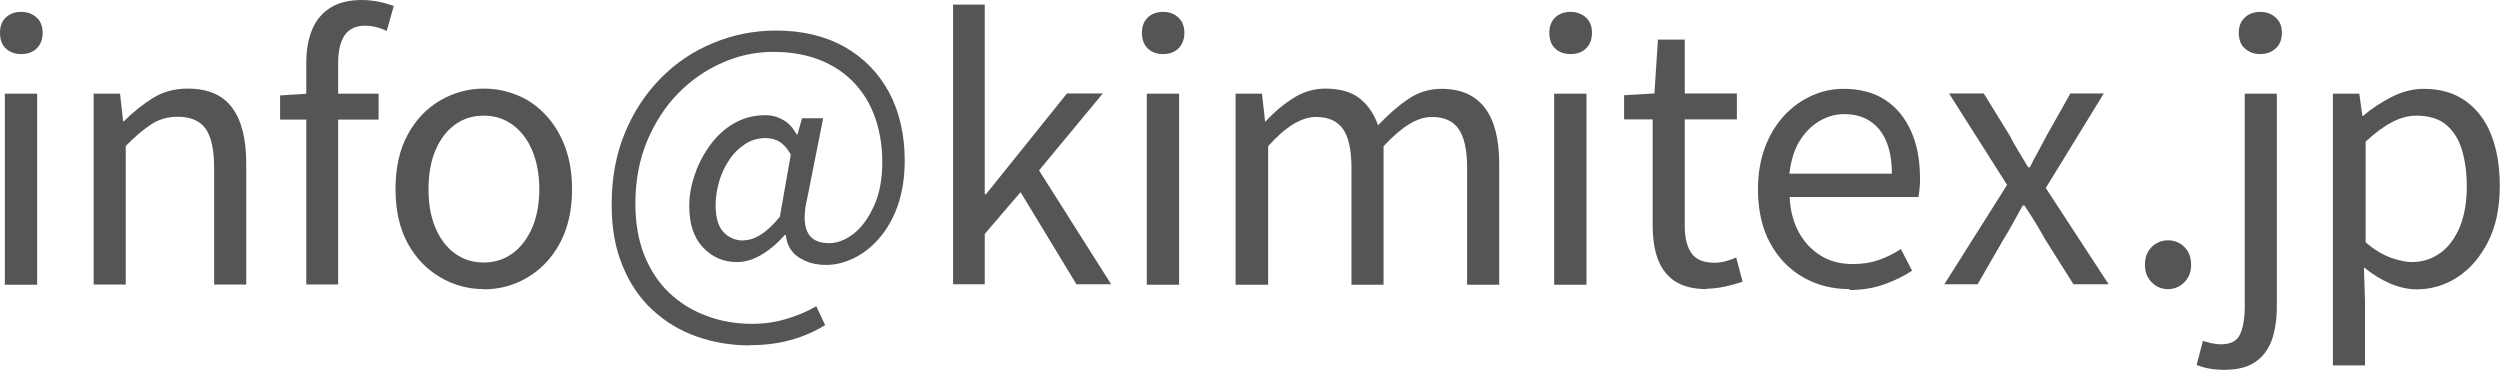
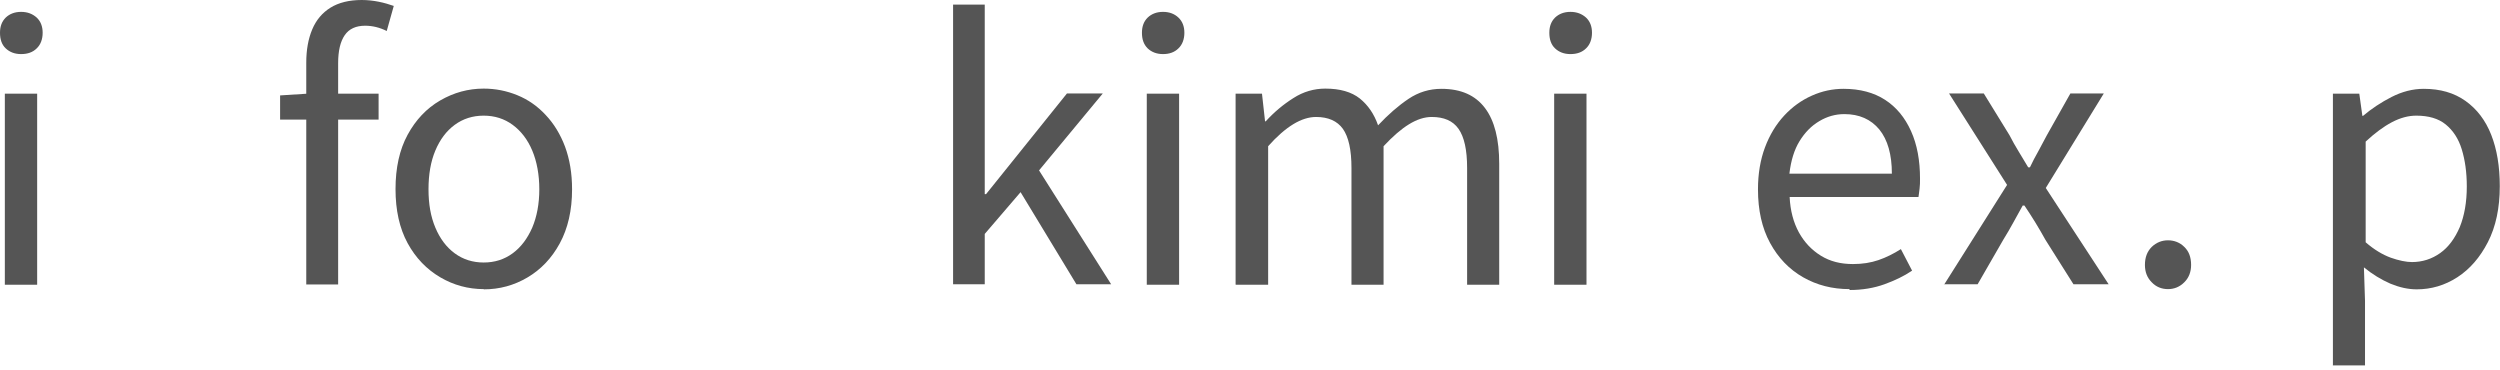
<svg xmlns="http://www.w3.org/2000/svg" id="_レイヤー_2" data-name="レイヤー_2" viewBox="0 0 113.71 16.82">
  <defs>
    <style>
      .cls-1 {
        fill: #555;
      }
    </style>
  </defs>
  <g id="_レイヤー_1-2" data-name="レイヤー_1">
    <g>
      <path class="cls-1" d="M.96,2.46c-.29,0-.52-.09-.7-.26s-.26-.41-.26-.71.09-.52.26-.69c.18-.17.41-.26.7-.26s.52.09.71.26c.18.17.27.4.27.69s-.09.54-.27.71c-.18.18-.42.26-.71.26ZM.22,12.94V4.26h1.47v8.69H.22Z" />
-       <path class="cls-1" d="M4.26,12.94V4.26h1.2l.14,1.26h.03c.42-.42.86-.77,1.32-1.06.46-.29,1-.43,1.59-.43.92,0,1.59.29,2.02.87.43.58.64,1.43.64,2.54v5.5h-1.46v-5.31c0-.82-.13-1.41-.39-1.78-.26-.36-.68-.54-1.26-.54-.45,0-.85.11-1.2.34-.35.22-.74.55-1.17.99v6.3h-1.47Z" />
      <path class="cls-1" d="M12.74,5.44v-1.1l1.25-.08h3.23v1.18h-4.48ZM13.93,12.94V2.86c0-.59.09-1.09.27-1.52s.46-.76.83-.99.85-.35,1.42-.35c.27,0,.53.03.78.08.25.05.48.12.68.19l-.32,1.14c-.32-.16-.65-.24-.98-.24-.42,0-.73.14-.93.43-.2.29-.3.71-.3,1.28v10.06h-1.46Z" />
      <path class="cls-1" d="M22,13.15c-.7,0-1.37-.18-1.98-.54s-1.11-.87-1.48-1.55c-.37-.68-.55-1.5-.55-2.46s.18-1.79.55-2.47c.37-.68.86-1.2,1.48-1.56.62-.36,1.28-.54,1.98-.54.53,0,1.04.1,1.53.3.49.2.92.5,1.29.9.37.39.67.88.88,1.44.21.57.32,1.21.32,1.94,0,.96-.19,1.78-.56,2.46-.37.68-.86,1.19-1.47,1.55-.61.36-1.27.54-1.98.54ZM22,11.94c.5,0,.94-.14,1.32-.42.38-.28.67-.67.89-1.17.21-.5.32-1.08.32-1.74s-.11-1.26-.32-1.76c-.21-.5-.51-.89-.89-1.17-.38-.28-.82-.42-1.32-.42s-.94.14-1.32.42-.67.67-.88,1.17c-.21.5-.31,1.09-.31,1.76s.1,1.24.31,1.74.5.89.88,1.17.82.42,1.32.42Z" />
-       <path class="cls-1" d="M34.11,15.71c-.87,0-1.68-.14-2.44-.41-.76-.27-1.43-.68-2.01-1.22-.58-.54-1.03-1.21-1.35-2.01-.33-.79-.49-1.71-.49-2.76,0-1.21.2-2.29.6-3.26.4-.97.95-1.8,1.64-2.5s1.49-1.23,2.39-1.6c.9-.37,1.85-.56,2.84-.56,1.21,0,2.25.25,3.12.74.88.5,1.55,1.19,2.03,2.07.47.89.71,1.92.71,3.1,0,.78-.11,1.46-.32,2.06-.21.59-.5,1.09-.85,1.49-.35.4-.74.7-1.16.9-.42.2-.83.3-1.24.3-.48,0-.89-.11-1.24-.34-.35-.22-.55-.57-.6-1.02h-.05c-.29.34-.62.63-1.01.87s-.77.36-1.17.36c-.6,0-1.11-.22-1.53-.66-.42-.44-.63-1.07-.63-1.88,0-.47.08-.95.25-1.43.16-.49.4-.94.7-1.35s.66-.75,1.09-.99c.43-.25.9-.37,1.42-.37.3,0,.57.07.82.22.25.14.45.37.61.66h.03l.21-.74h.96l-.71,3.57c-.34,1.41-.02,2.11.98,2.11.38,0,.76-.15,1.13-.44.37-.29.67-.72.92-1.27s.37-1.22.37-1.98c0-.72-.11-1.39-.32-2-.21-.61-.53-1.14-.94-1.58-.42-.45-.93-.8-1.55-1.05-.62-.25-1.33-.38-2.14-.38s-1.57.16-2.32.49-1.42.79-2.01,1.39c-.59.6-1.06,1.33-1.42,2.18-.35.85-.53,1.79-.53,2.84,0,.87.13,1.65.4,2.33.27.68.64,1.25,1.12,1.71.48.46,1.05.82,1.7,1.06.65.25,1.35.37,2.11.37.54,0,1.06-.08,1.56-.23.5-.15.94-.34,1.34-.57l.4.86c-.51.31-1.05.54-1.62.69-.56.15-1.16.22-1.79.22ZM33.81,10.93c.25,0,.51-.08.78-.25.28-.17.57-.44.88-.82l.5-2.83c-.16-.28-.33-.47-.51-.58s-.39-.17-.64-.17c-.34,0-.66.09-.94.28-.29.19-.53.43-.73.74-.2.3-.35.63-.45.99-.1.36-.15.7-.15,1.03,0,.58.12.99.36,1.24.24.25.54.38.9.38Z" />
      <path class="cls-1" d="M43.35,12.94V.21h1.44v8.62h.06l3.68-4.58h1.63l-2.9,3.5,3.28,5.18h-1.58l-2.54-4.19-1.63,1.9v2.29h-1.44Z" />
      <path class="cls-1" d="M52.9,2.46c-.29,0-.52-.09-.7-.26-.18-.18-.26-.41-.26-.71s.09-.52.26-.69c.18-.17.41-.26.7-.26s.52.09.7.26c.18.17.27.4.27.69s-.09.54-.27.71c-.18.18-.42.26-.7.26ZM52.16,12.94V4.26h1.47v8.69h-1.47Z" />
      <path class="cls-1" d="M56.2,12.94V4.26h1.2l.14,1.26h.03c.38-.42.8-.77,1.26-1.06.45-.29.94-.43,1.45-.43.67,0,1.19.15,1.57.45.37.3.65.7.83,1.22.46-.49.92-.89,1.38-1.2.46-.31.96-.46,1.5-.46.89,0,1.54.29,1.98.87s.65,1.43.65,2.54v5.5h-1.46v-5.31c0-.82-.13-1.41-.39-1.78s-.67-.54-1.22-.54c-.33,0-.67.11-1.03.33s-.74.55-1.16,1v6.3h-1.46v-5.31c0-.82-.13-1.41-.39-1.78-.26-.36-.67-.54-1.22-.54-.33,0-.68.11-1.04.33-.36.22-.74.55-1.14,1v6.3h-1.47Z" />
      <path class="cls-1" d="M71.43,2.46c-.29,0-.52-.09-.7-.26s-.26-.41-.26-.71.09-.52.26-.69c.18-.17.41-.26.7-.26s.52.09.71.26c.18.17.27.4.27.69s-.09.54-.27.71c-.18.18-.42.26-.71.26ZM70.69,12.94V4.26h1.47v8.69h-1.47Z" />
-       <path class="cls-1" d="M77.64,13.15c-.61,0-1.09-.12-1.46-.36-.36-.24-.62-.58-.78-1.02-.16-.44-.23-.94-.23-1.52v-4.82h-1.3v-1.1l1.38-.08.16-2.45h1.22v2.45h2.37v1.18h-2.37v4.86c0,.52.1.93.3,1.22.2.29.55.44,1.05.44.16,0,.33-.02.51-.07.18-.05.34-.1.48-.17l.29,1.1c-.25.09-.51.16-.78.22-.28.06-.55.1-.83.1Z" />
      <path class="cls-1" d="M84.12,13.15c-.78,0-1.48-.18-2.11-.54s-1.13-.88-1.5-1.56c-.37-.68-.55-1.49-.55-2.44,0-.71.11-1.35.32-1.91.21-.56.5-1.04.87-1.44.37-.4.79-.7,1.26-.91.47-.21.95-.31,1.44-.31.75,0,1.38.17,1.89.5.51.33.9.8,1.18,1.42s.41,1.34.41,2.17c0,.16,0,.31-.02.45s-.03.27-.05.38h-5.86c.03.62.17,1.15.42,1.61.25.45.58.8,1,1.06s.9.38,1.46.38c.43,0,.81-.06,1.16-.18.35-.12.69-.29,1.02-.5l.51.98c-.37.25-.79.45-1.26.62-.47.17-1,.26-1.58.26ZM81.39,7.9h4.66c0-.87-.19-1.54-.57-2.01-.38-.46-.91-.7-1.59-.7-.41,0-.79.11-1.14.32-.36.21-.66.52-.9.91s-.39.88-.46,1.47Z" />
      <path class="cls-1" d="M88.43,12.94l2.86-4.53-2.64-4.16h1.58l1.17,1.9c.13.25.26.49.41.73.14.24.29.48.44.73h.08c.12-.25.24-.49.38-.73.13-.24.26-.48.39-.73l1.07-1.9h1.52l-2.64,4.3,2.86,4.38h-1.6l-1.28-2.03c-.15-.27-.3-.53-.46-.79-.16-.26-.32-.51-.49-.76h-.08c-.14.25-.28.5-.42.76-.14.26-.3.53-.46.79l-1.17,2.03h-1.54Z" />
      <path class="cls-1" d="M98.61,13.15c-.29,0-.54-.1-.74-.31-.21-.21-.31-.47-.31-.79,0-.34.1-.61.31-.82.21-.2.46-.3.74-.3s.54.1.74.3c.21.2.31.47.31.82,0,.32-.1.58-.31.79-.21.21-.46.31-.74.31Z" />
-       <path class="cls-1" d="M101.17,16.82c-.26,0-.49-.02-.71-.06-.22-.04-.4-.1-.55-.16l.29-1.1c.11.04.24.08.38.11.15.03.3.05.45.05.44,0,.73-.16.86-.46.14-.31.21-.73.21-1.25V4.26h1.46v9.68c0,.59-.08,1.1-.23,1.53-.16.43-.41.77-.76,1-.35.24-.82.35-1.39.35ZM102.81,2.46c-.29,0-.52-.09-.71-.26s-.27-.41-.27-.71.09-.52.27-.69c.18-.17.42-.26.71-.26s.51.09.7.26c.19.17.28.4.28.69s-.09.54-.28.71-.42.26-.7.26Z" />
      <path class="cls-1" d="M106.11,16.61V4.26h1.2l.14,1.01h.03c.39-.33.83-.62,1.3-.86s.96-.37,1.46-.37c.75,0,1.38.18,1.9.55.52.37.91.88,1.17,1.54.26.66.39,1.44.39,2.34,0,.99-.18,1.84-.54,2.54-.36.7-.82,1.23-1.39,1.6s-1.19.55-1.85.55c-.39,0-.79-.09-1.2-.26-.41-.18-.81-.42-1.2-.74l.05,1.52v2.94h-1.47ZM109.7,11.92c.48,0,.91-.14,1.29-.41.38-.27.67-.67.89-1.18.21-.52.32-1.13.32-1.85,0-.64-.08-1.2-.23-1.69-.15-.49-.4-.86-.73-1.13-.33-.27-.78-.4-1.34-.4-.36,0-.73.1-1.11.3-.38.2-.78.5-1.19.88v4.58c.38.33.76.56,1.14.7.37.13.7.2.98.2Z" />
    </g>
  </g>
</svg>